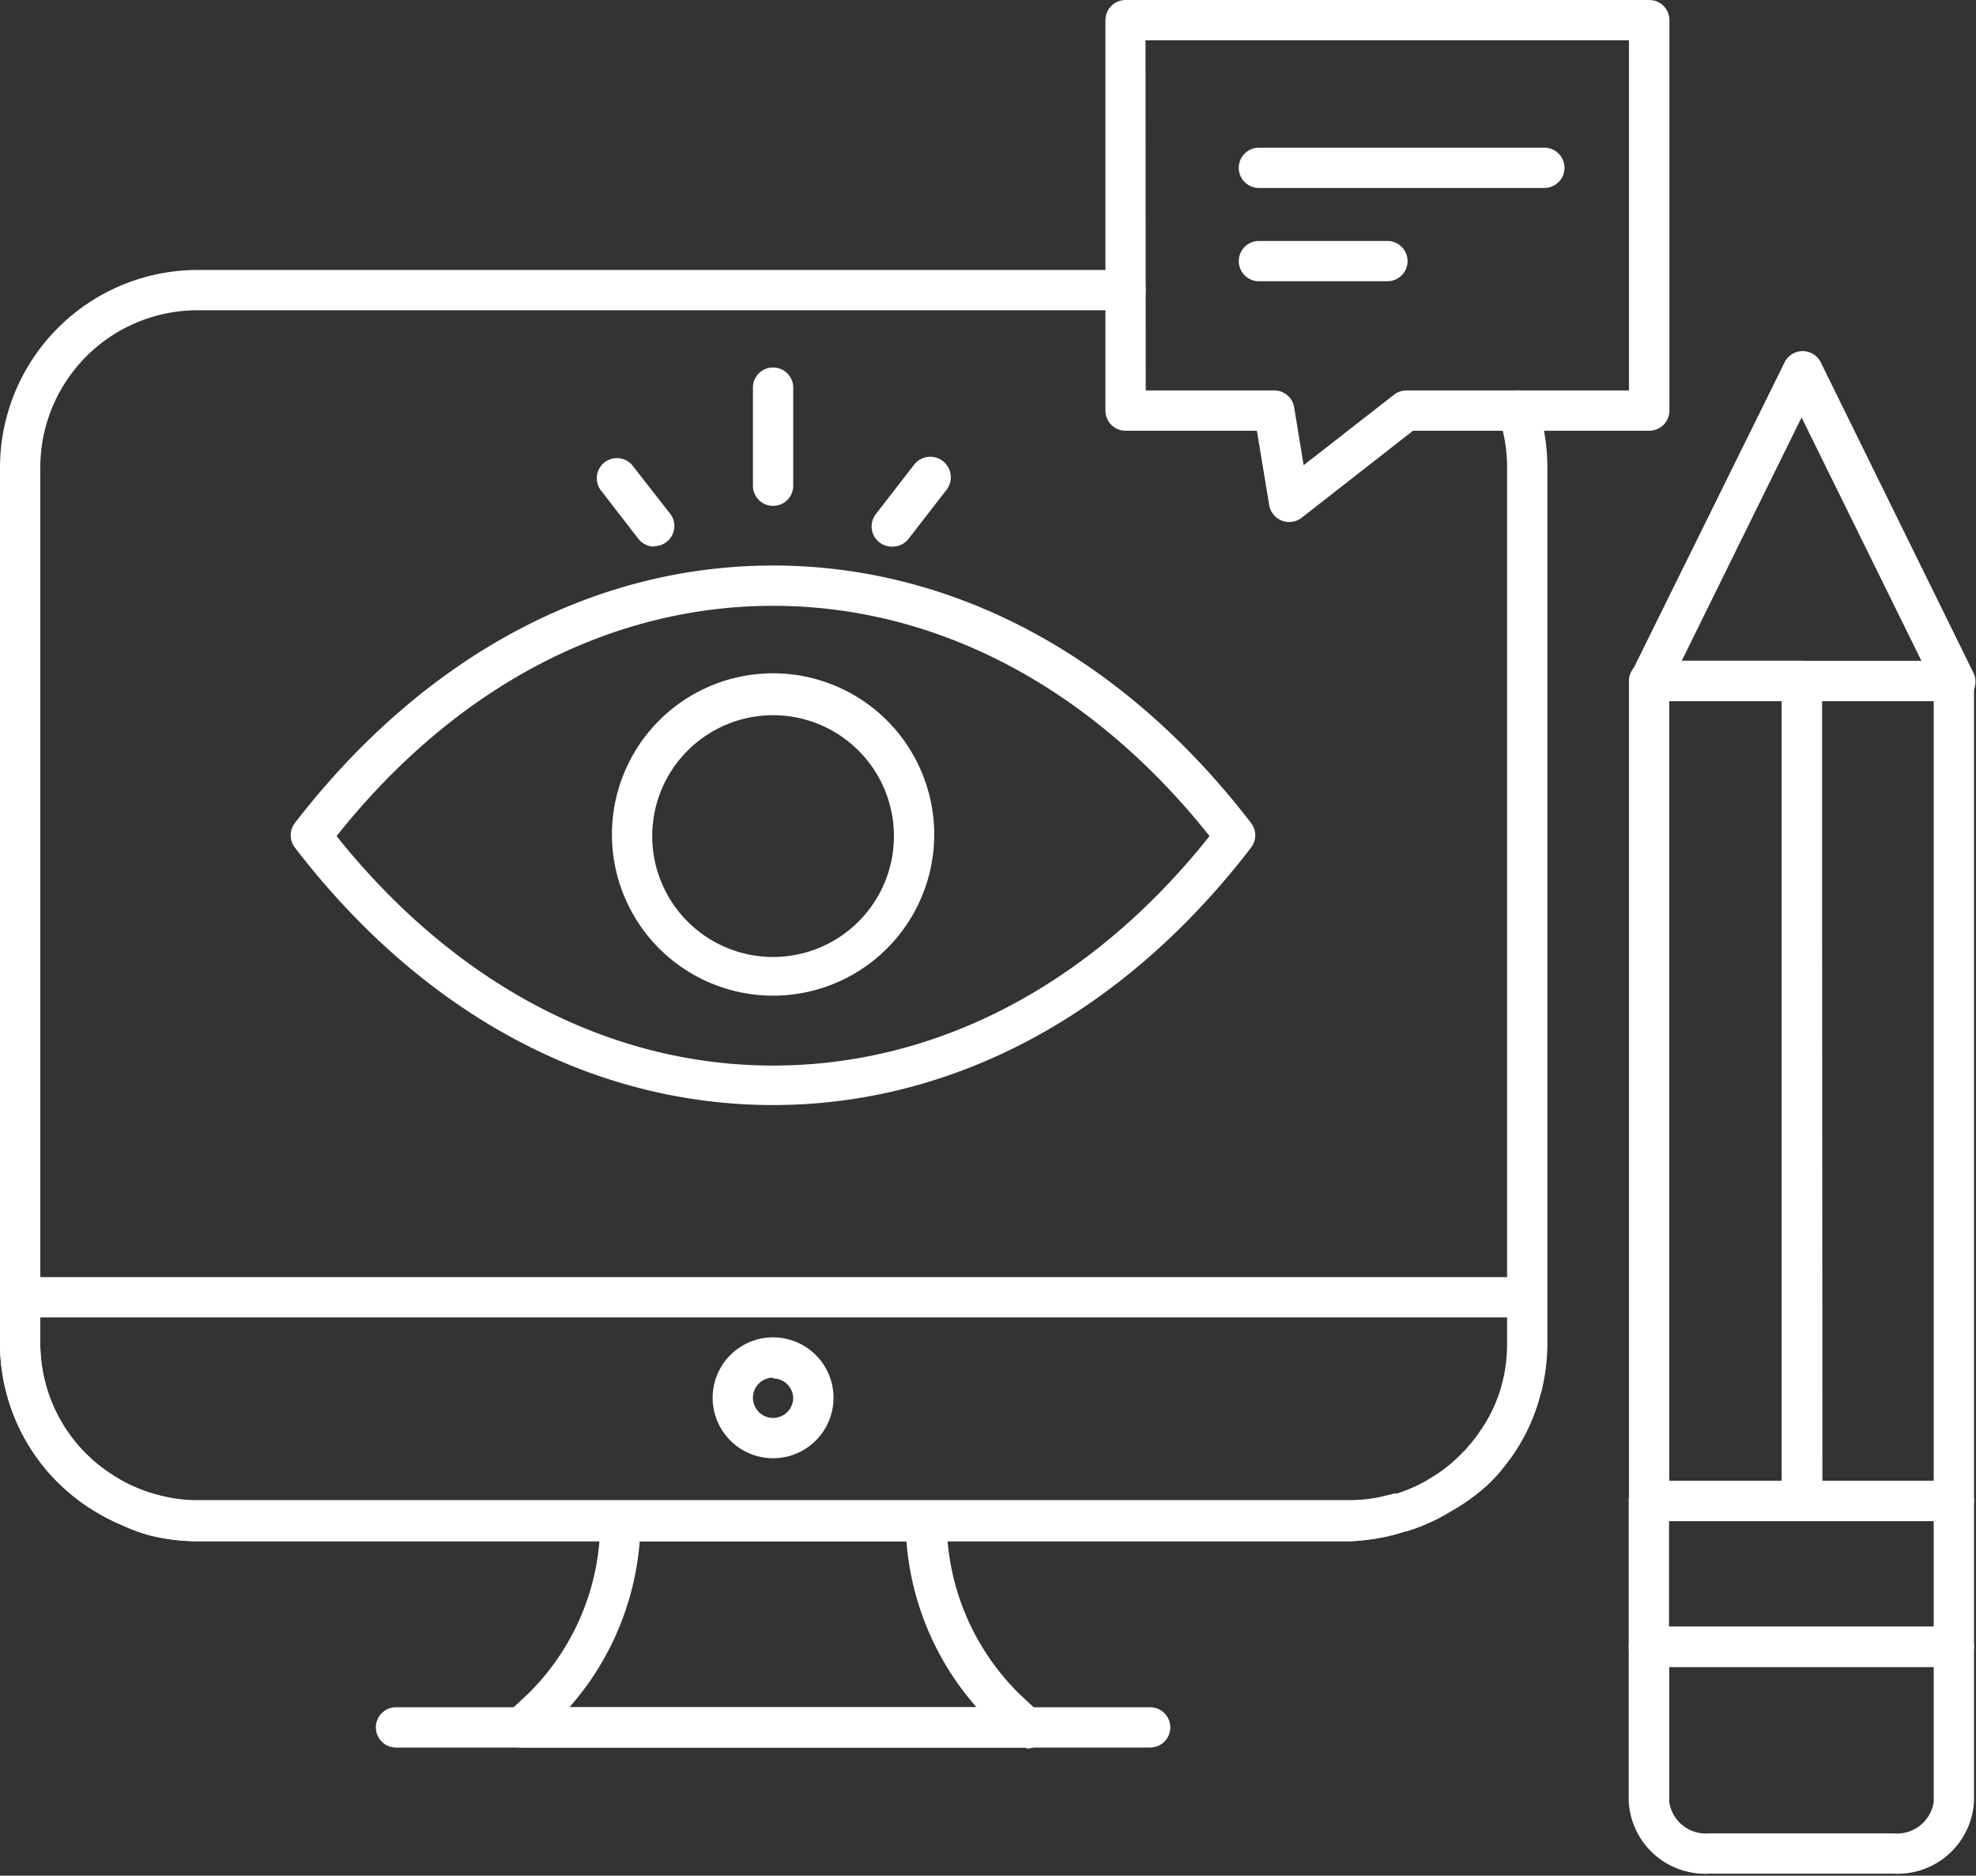
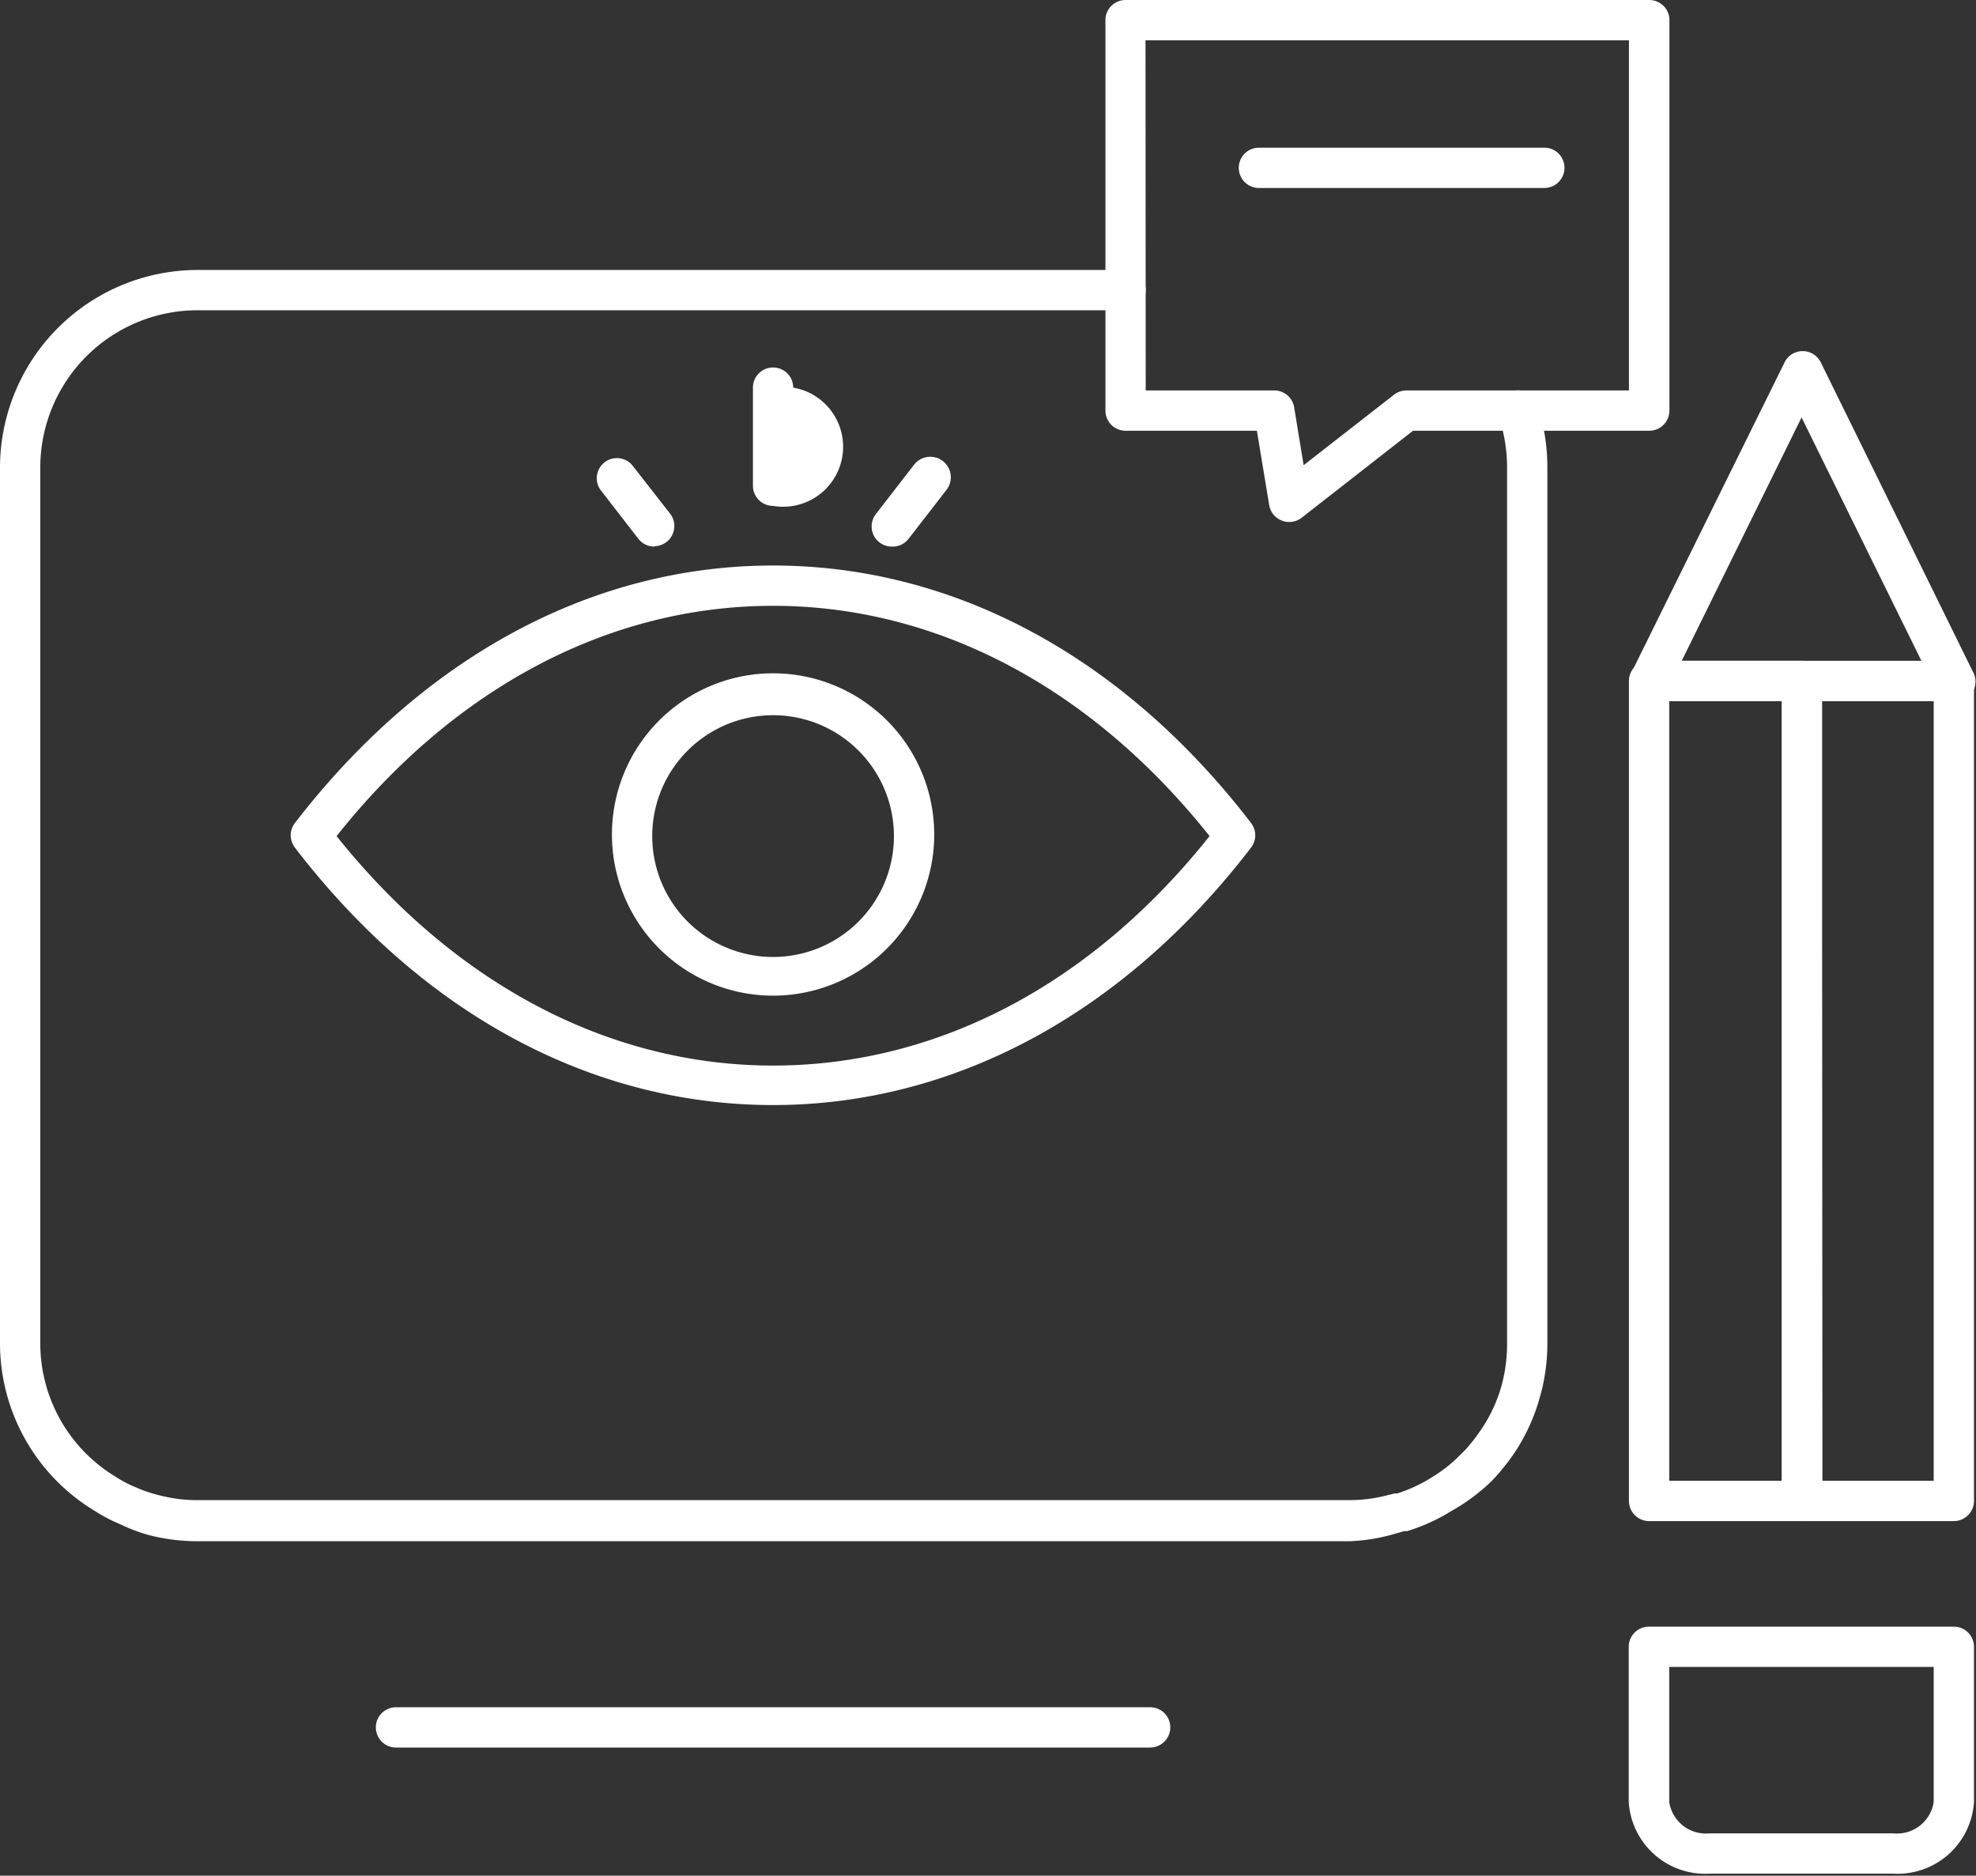
<svg xmlns="http://www.w3.org/2000/svg" data-name="Layer 1" fill="#ffffff" height="93.1" preserveAspectRatio="xMidYMid meet" version="1" viewBox="6.0 8.5 98.1 93.1" width="98.1" zoomAndPan="magnify">
  <rect x="6.0" y="8.5" width="98.1" height="93.1" fill="#333333" stroke="none" />
  <g id="change1_1">
-     <path d="M44.38,80.88a3,3,0,1,1,3-3A3,3,0,0,1,44.38,80.88Zm0-4a1,1,0,1,0,1,1A1,1,0,0,0,44.38,76.92Z" />
-   </g>
+     </g>
  <g id="change1_2">
    <path d="M73,85H15.8a9.59,9.59,0,0,1-2.46-.32A8.2,8.2,0,0,1,12,84.17a7.73,7.73,0,0,1-1.27-.66A9.72,9.72,0,0,1,6,75.15V31.7a9.82,9.82,0,0,1,9.8-9.8H61.88a1,1,0,0,1,0,2H15.8A7.81,7.81,0,0,0,8,31.7V75.15a7.73,7.73,0,0,0,3.76,6.66,5.56,5.56,0,0,0,1,.52,6,6,0,0,0,1.08.37,7.36,7.36,0,0,0,2,.26H73a7.44,7.44,0,0,0,1.94-.26,1.68,1.68,0,0,0,.27-.07l.15,0a7.59,7.59,0,0,0,1-.4,5.93,5.93,0,0,0,.67-.37,7.22,7.22,0,0,0,1.48-1.16l.26-.26.22-.26a6.35,6.35,0,0,0,.47-.62,7.36,7.36,0,0,0,1-2,7.78,7.78,0,0,0,.2-.76,8,8,0,0,0,.16-1.57V31.7a7.8,7.8,0,0,0-.41-2.5,1,1,0,0,1,1.9-.64,9.84,9.84,0,0,1,.51,3.14V75.15a9.8,9.8,0,0,1-.2,2c-.06.32-.15.61-.23.9a9.49,9.49,0,0,1-1.25,2.63c-.17.25-.37.51-.57.75a4.07,4.07,0,0,1-.3.35c-.11.12-.21.23-.33.34A9.54,9.54,0,0,1,78,83.53a7.36,7.36,0,0,1-.84.46,9,9,0,0,1-1.31.51l-.14,0-.39.11A9.22,9.22,0,0,1,73,85Z" />
  </g>
  <g id="change1_3">
-     <path d="M73,85H15.8a10,10,0,0,1-2.45-.31A10.35,10.35,0,0,1,12,84.18a10.09,10.09,0,0,1-1.27-.65A9.73,9.73,0,0,1,6,75.15V72.89a1,1,0,0,1,1-1H81.76a1,1,0,0,1,1,1v2.26a10.35,10.35,0,0,1-.2,2c-.06.33-.15.63-.24,1a9.74,9.74,0,0,1-1.24,2.58c-.19.27-.37.52-.57.76s-.21.25-.31.35l-.32.33A10,10,0,0,1,78,83.53c-.27.16-.55.31-.83.45a9.23,9.23,0,0,1-1.33.52l-.47.14A10,10,0,0,1,73,85ZM8,73.89v1.26a7.73,7.73,0,0,0,3.76,6.67,7.72,7.72,0,0,0,2.1.89A8.25,8.25,0,0,0,15.8,83H73a7.9,7.9,0,0,0,2-.25l.41-.12a7.08,7.08,0,0,0,1-.4c.24-.11.46-.24.67-.36a8.3,8.3,0,0,0,1.47-1.15l.29-.3a2.6,2.6,0,0,1,.19-.22,6.85,6.85,0,0,0,.47-.64,7.52,7.52,0,0,0,1-2c.08-.24.14-.48.2-.74a8.82,8.82,0,0,0,.16-1.58V73.89Z" />
-   </g>
+     </g>
  <g id="change1_4">
-     <path d="M56.9,95.24h-25a1,1,0,0,1-.7-1.72l1-.93A12,12,0,0,0,35.8,84a1,1,0,0,1,1-1H52a1,1,0,0,1,1,1,12.08,12.08,0,0,0,3.67,8.64l1,.93a1,1,0,0,1-.69,1.72Zm-22.63-2H54.48A14.09,14.09,0,0,1,51,85H37.76A14.11,14.11,0,0,1,34.27,93.24Z" />
-   </g>
+     </g>
  <g id="change1_5">
    <path d="M63.1,95.24H25.66a1,1,0,1,1,0-2H63.1a1,1,0,0,1,0,2Z" />
  </g>
  <g id="change1_6">
    <path d="M44.38,63.35h0c-9,0-17.42-4.54-23.74-12.78a1,1,0,0,1,0-1.22C27,41.11,35.39,36.57,44.38,36.57s17.4,4.54,23.73,12.78a1,1,0,0,1,0,1.22C61.79,58.81,53.36,63.35,44.38,63.35ZM22.71,50c5.87,7.35,13.54,11.39,21.67,11.39s15.79-4,21.67-11.39C60.17,42.61,52.5,38.57,44.38,38.57S28.58,42.61,22.71,50Z" />
  </g>
  <g id="change1_7">
    <path d="M44.38,57.92a8,8,0,1,1,8-8A8,8,0,0,1,44.38,57.92Zm0-13.92a6,6,0,1,0,6,6A6,6,0,0,0,44.38,44Z" />
  </g>
  <g id="change1_8">
    <path d="M38.48,35.63a1,1,0,0,1-.79-.39L35.8,32.8a1,1,0,0,1,1.58-1.22L39.27,34a1,1,0,0,1-.79,1.61Z" />
  </g>
  <g id="change1_9">
-     <path d="M44.38,33.61a1,1,0,0,1-1-1V27.74a1,1,0,0,1,2,0v4.87A1,1,0,0,1,44.38,33.61Z" />
+     <path d="M44.38,33.61a1,1,0,0,1-1-1V27.74a1,1,0,0,1,2,0A1,1,0,0,1,44.38,33.61Z" />
  </g>
  <g id="change1_10">
    <path d="M50.27,35.63a1,1,0,0,1-.61-.21,1,1,0,0,1-.18-1.4l1.89-2.44A1,1,0,0,1,53,32.8l-1.89,2.44A1,1,0,0,1,50.27,35.63Z" />
  </g>
  <g id="change1_11">
    <path d="M103,84H95.46a1,1,0,0,1-1-1l0-40.68a1,1,0,0,1,.29-.7,1,1,0,0,1,.71-.3H103a1,1,0,0,1,1,1V83A1,1,0,0,1,103,84Zm-6.53-2H102V43.3H96.44Z" />
  </g>
  <g id="change1_12">
    <path d="M95.46,84H87.87a1,1,0,0,1-1-1V42.3a1,1,0,0,1,1-1h7.59a1,1,0,0,1,1,1V83A1,1,0,0,1,95.46,84Zm-6.59-2h5.59V43.3H88.87Z" />
  </g>
  <g id="change1_13">
-     <path d="M103,91.24H87.86a1,1,0,0,1-1-1V83a1,1,0,0,1,1-1H103a1,1,0,0,1,1,1v7.26A1,1,0,0,1,103,91.24Zm-14.14-2H102V84H88.86Z" />
-   </g>
+     </g>
  <g id="change1_14">
    <path d="M103,43.3H87.87a1,1,0,0,1-.85-.47,1,1,0,0,1,0-1l7.57-15.33a1,1,0,0,1,1.76-.09.53.53,0,0,1,.08.15l7.51,15.27a1,1,0,0,1,0,1A1,1,0,0,1,103,43.3Zm-13.51-2h11.9L95.44,29.22Z" />
  </g>
  <g id="change1_15">
    <path d="M100,101.5H90.86a3.8,3.8,0,0,1-4-3.56v-7.7a1,1,0,0,1,1-1H103a1,1,0,0,1,1,1v7.7A3.8,3.8,0,0,1,100,101.5ZM88.87,91.24v6.7a1.84,1.84,0,0,0,2,1.56H100a1.84,1.84,0,0,0,2-1.56v-6.7Z" />
  </g>
  <g id="change1_16">
    <path d="M70,34.41a.89.89,0,0,1-.36-.07,1,1,0,0,1-.63-.77l-.61-3.69H61.88a1,1,0,0,1-1-1V9.5a1,1,0,0,1,1-1h26a1,1,0,0,1,1,1V28.88a1,1,0,0,1-1,1H76.15L70.62,34.2A1,1,0,0,1,70,34.41Zm-7.12-6.53h6.37a1,1,0,0,1,1,.84l.47,2.87,4.49-3.5a1,1,0,0,1,.61-.21H86.87V10.5h-24Z" />
  </g>
  <g id="change1_17">
    <path d="M82.67,17.83H68.5a1,1,0,0,1,0-2H82.67a1,1,0,1,1,0,2Z" />
  </g>
  <g id="change1_18">
-     <path d="M74.88,22.46H68.5a1,1,0,0,1,0-2h6.38a1,1,0,0,1,0,2Z" />
-   </g>
+     </g>
</svg>